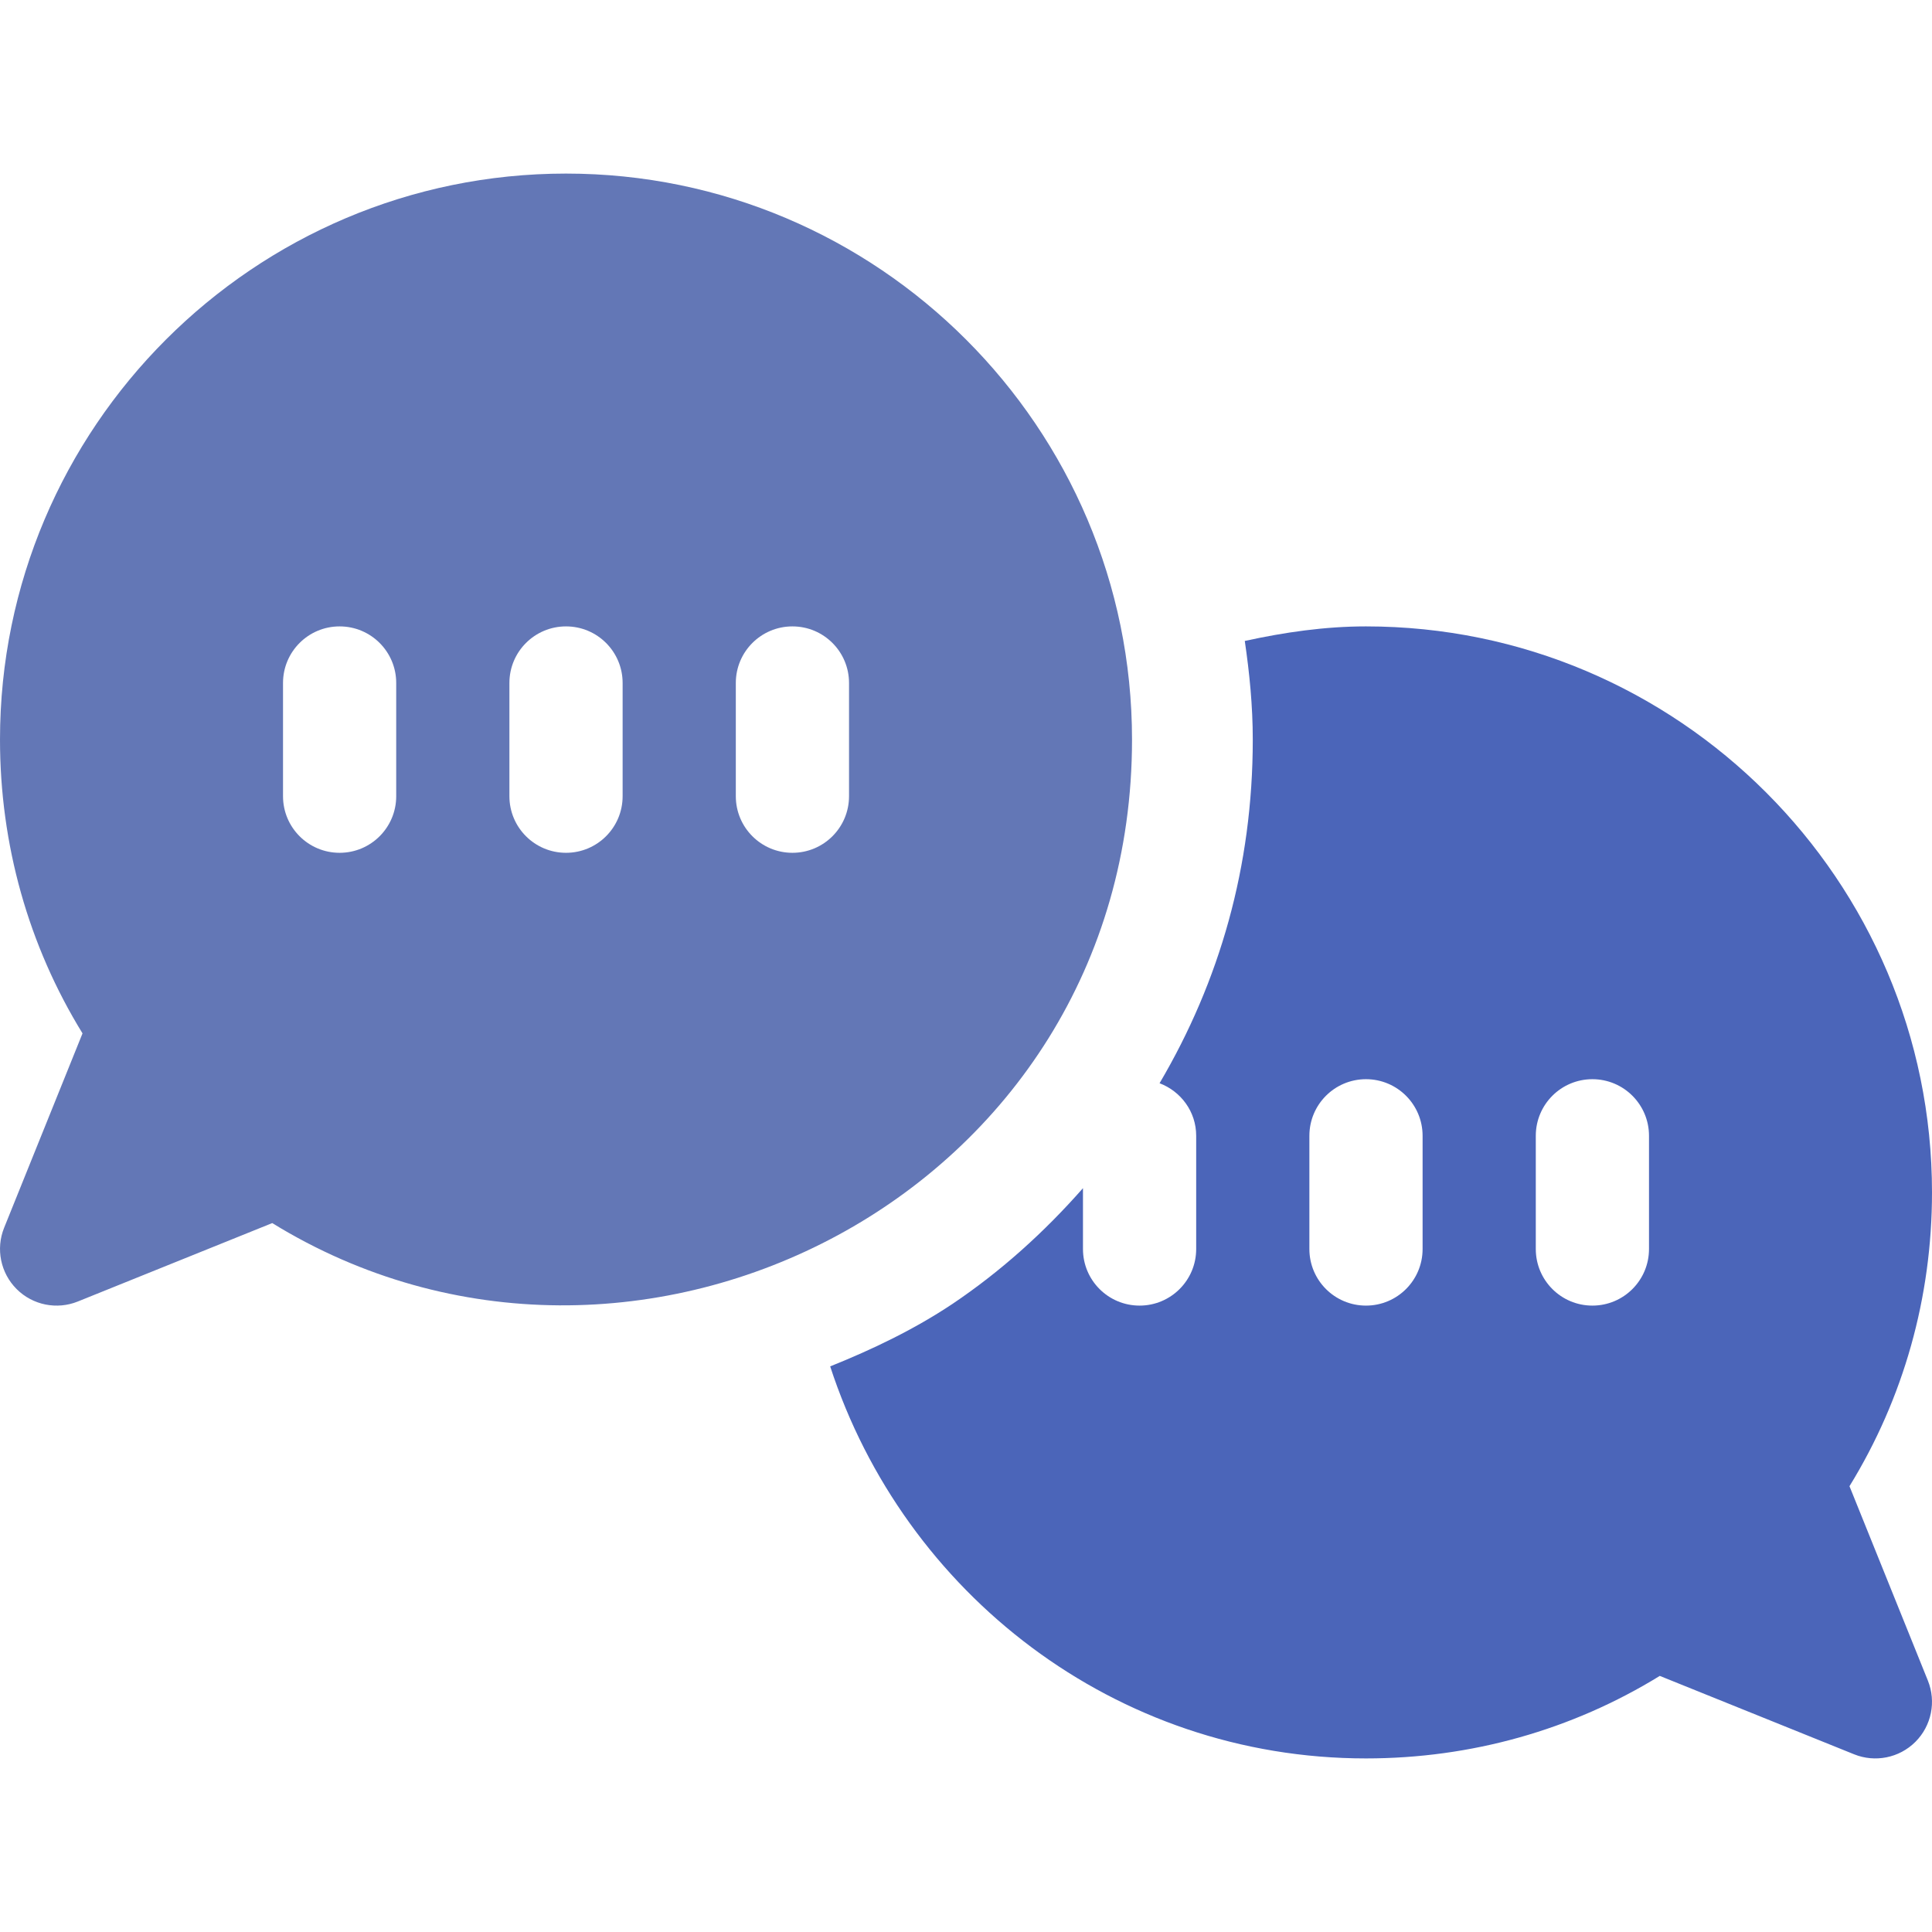
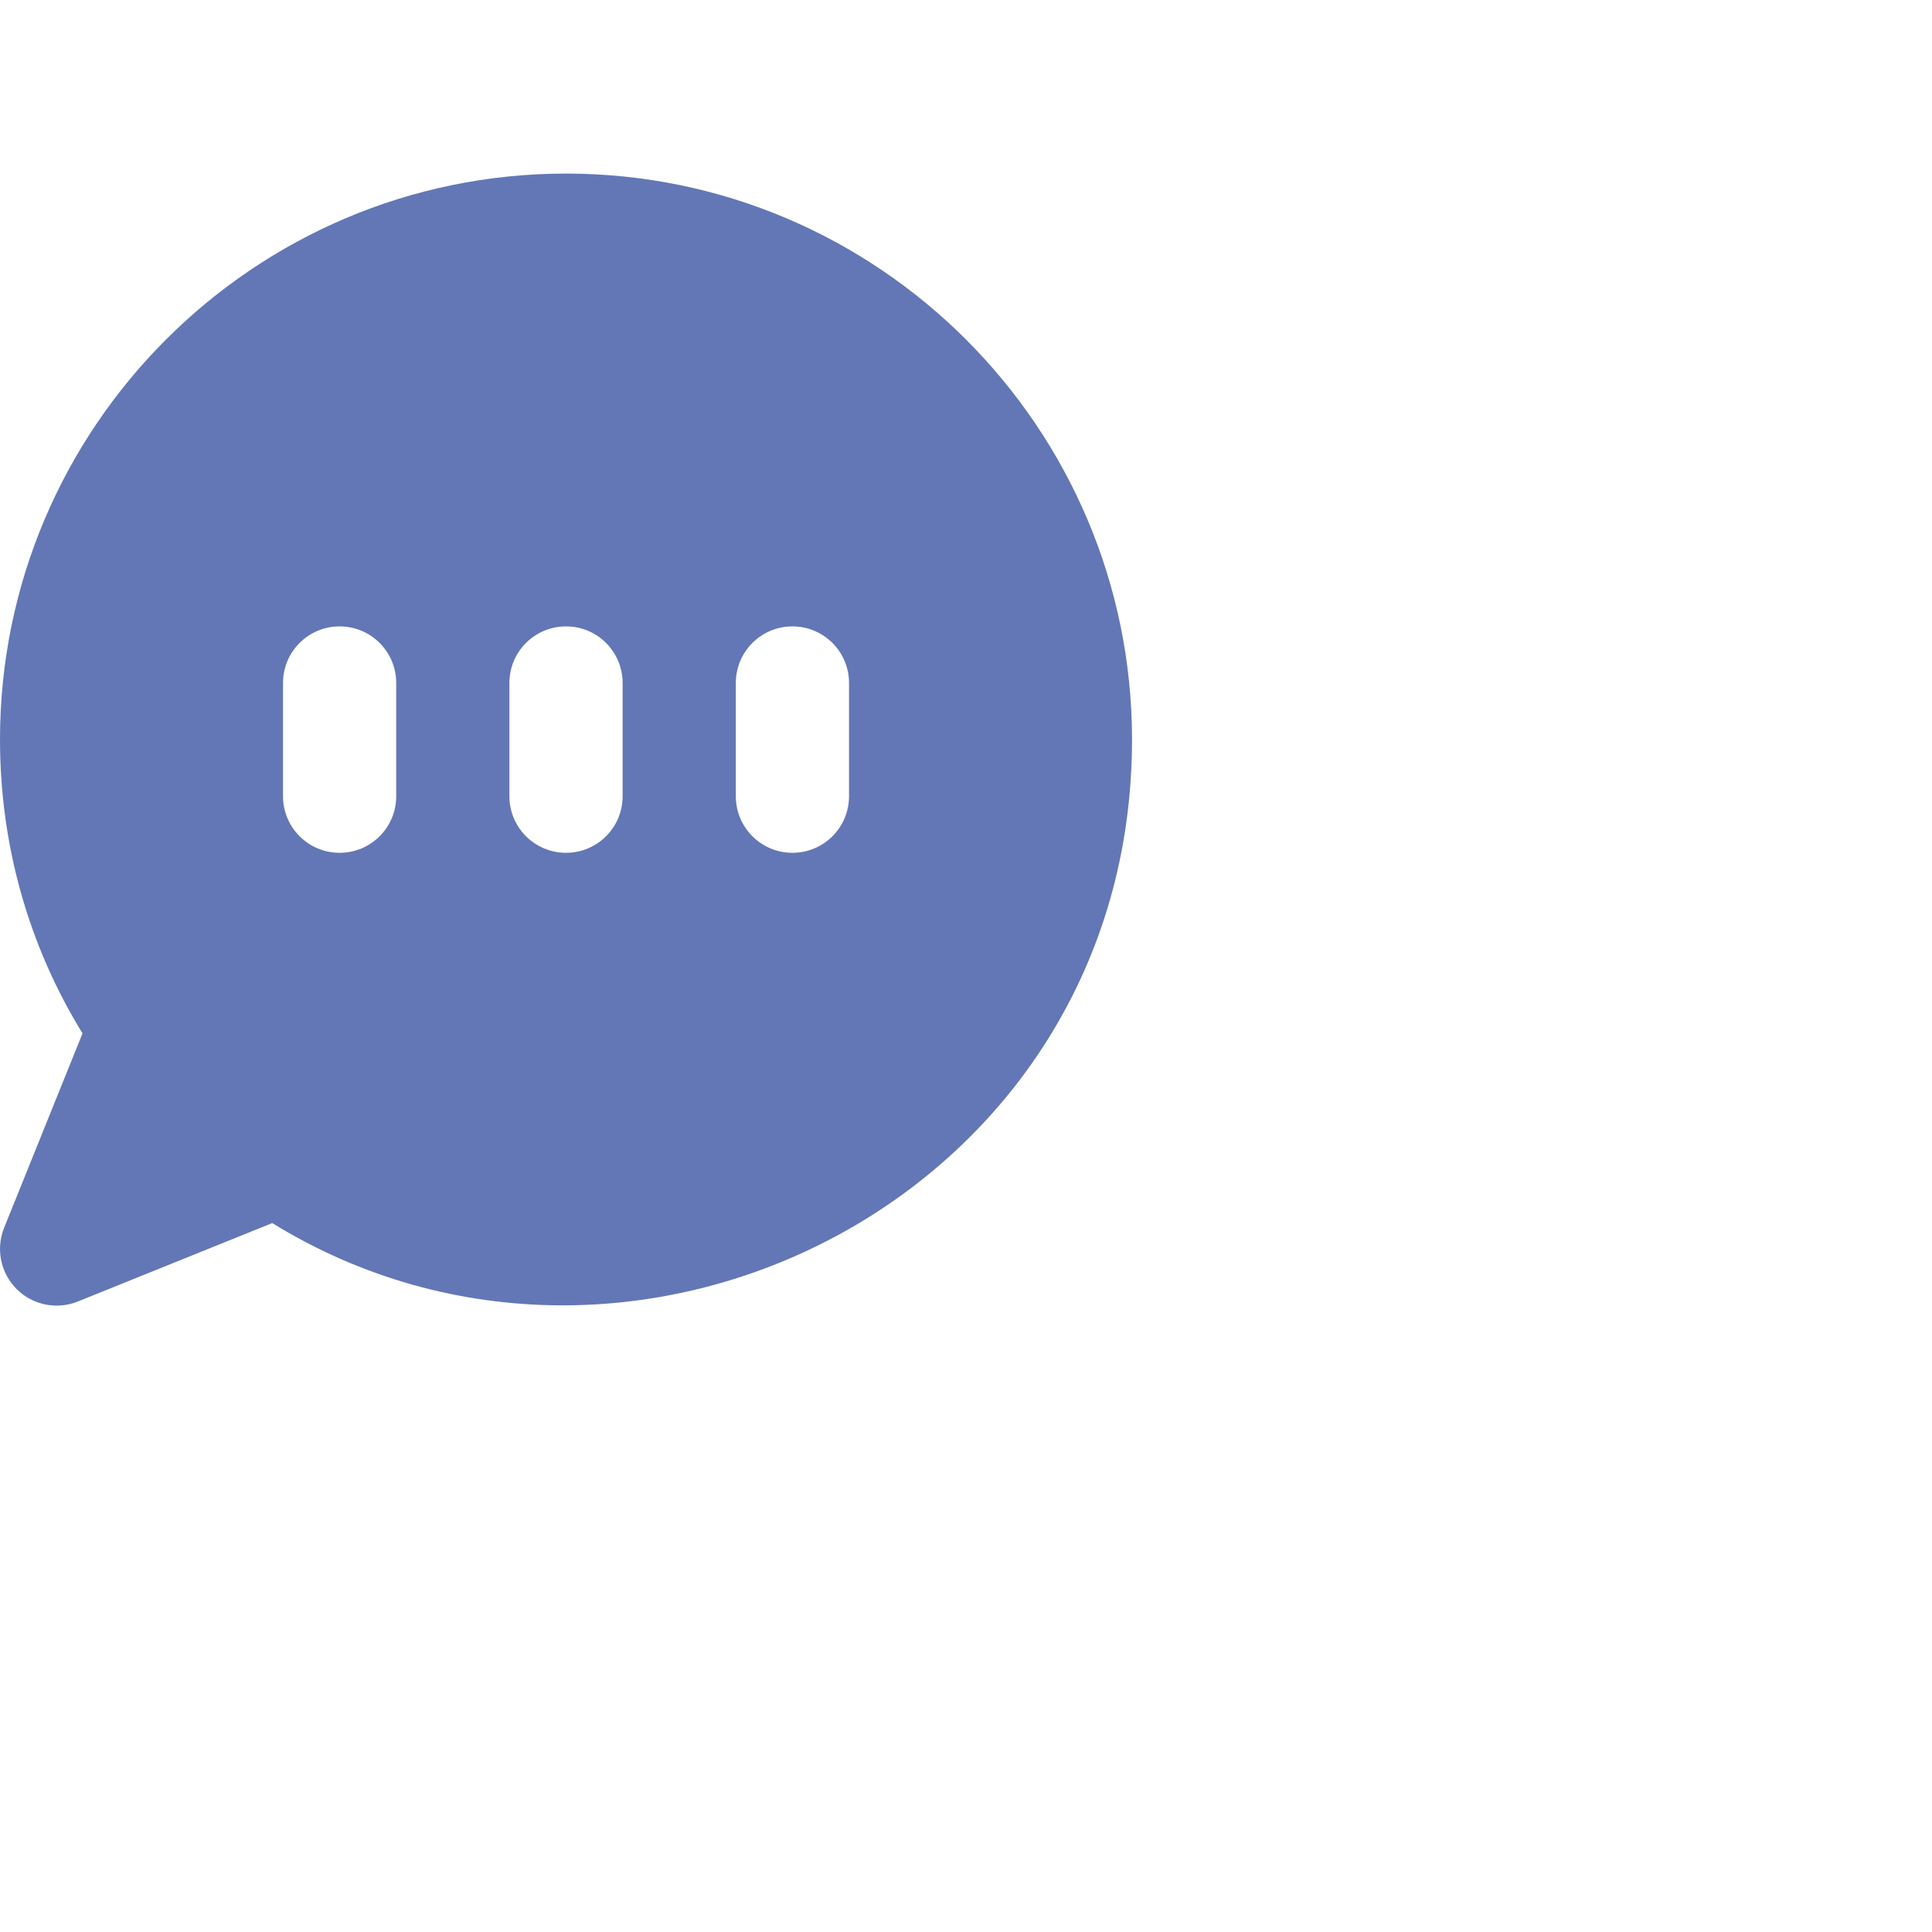
<svg xmlns="http://www.w3.org/2000/svg" width="90" height="90" viewBox="0 0 90 90" fill="none">
  <path d="M26.367 8.086C11.829 8.086 0 19.915 0 34.453C0 39.34 1.323 44.042 3.844 48.139L0.191 57.197C-0.203 58.178 0.026 59.301 0.773 60.048C1.531 60.807 2.659 61.019 3.623 60.63L12.682 56.976C29.52 67.34 52.734 55.636 52.734 34.453C52.734 19.915 40.905 8.086 26.367 8.086ZM18.457 37.09C18.457 38.547 17.278 39.727 15.82 39.727C14.363 39.727 13.184 38.547 13.184 37.09V31.816C13.184 30.359 14.363 29.18 15.82 29.18C17.278 29.18 18.457 30.359 18.457 31.816V37.09ZM29.004 37.09C29.004 38.547 27.825 39.727 26.367 39.727C24.91 39.727 23.73 38.547 23.73 37.09V31.816C23.73 30.359 24.91 29.18 26.367 29.18C27.825 29.18 29.004 30.359 29.004 31.816V37.09ZM39.551 37.09C39.551 38.547 38.371 39.727 36.914 39.727C35.457 39.727 34.277 38.547 34.277 37.09V31.816C34.277 30.359 35.457 29.18 36.914 29.18C38.371 29.18 39.551 30.359 39.551 31.816V37.09Z" fill="#6377B6" />
-   <path d="M86.156 69.233C88.677 65.136 90 60.434 90 55.547C90 41.009 78.171 29.18 63.633 29.18C61.714 29.18 59.835 29.454 57.987 29.858C58.208 31.362 58.359 32.888 58.359 34.453C58.359 40.362 56.814 45.712 54.017 50.461C55.011 50.839 55.723 51.783 55.723 52.91V58.184C55.723 59.641 54.543 60.82 53.086 60.82C51.629 60.82 50.449 59.641 50.449 58.184V55.35C48.669 57.373 46.648 59.209 44.367 60.743C42.579 61.934 40.652 62.856 38.673 63.652C42.116 74.211 51.94 81.914 63.633 81.914C68.52 81.914 73.222 80.591 77.319 78.07L86.377 81.724C87.341 82.112 88.469 81.9 89.228 81.141C89.974 80.395 90.204 79.272 89.809 78.291L86.156 69.233ZM66.27 58.184C66.27 59.641 65.09 60.82 63.633 60.82C62.175 60.82 60.996 59.641 60.996 58.184V52.91C60.996 51.453 62.175 50.273 63.633 50.273C65.09 50.273 66.27 51.453 66.27 52.91V58.184ZM76.817 58.184C76.817 59.641 75.637 60.82 74.18 60.82C72.722 60.82 71.543 59.641 71.543 58.184V52.91C71.543 51.453 72.722 50.273 74.18 50.273C75.637 50.273 76.817 51.453 76.817 52.91V58.184Z" fill="#4B65B9" />
</svg>